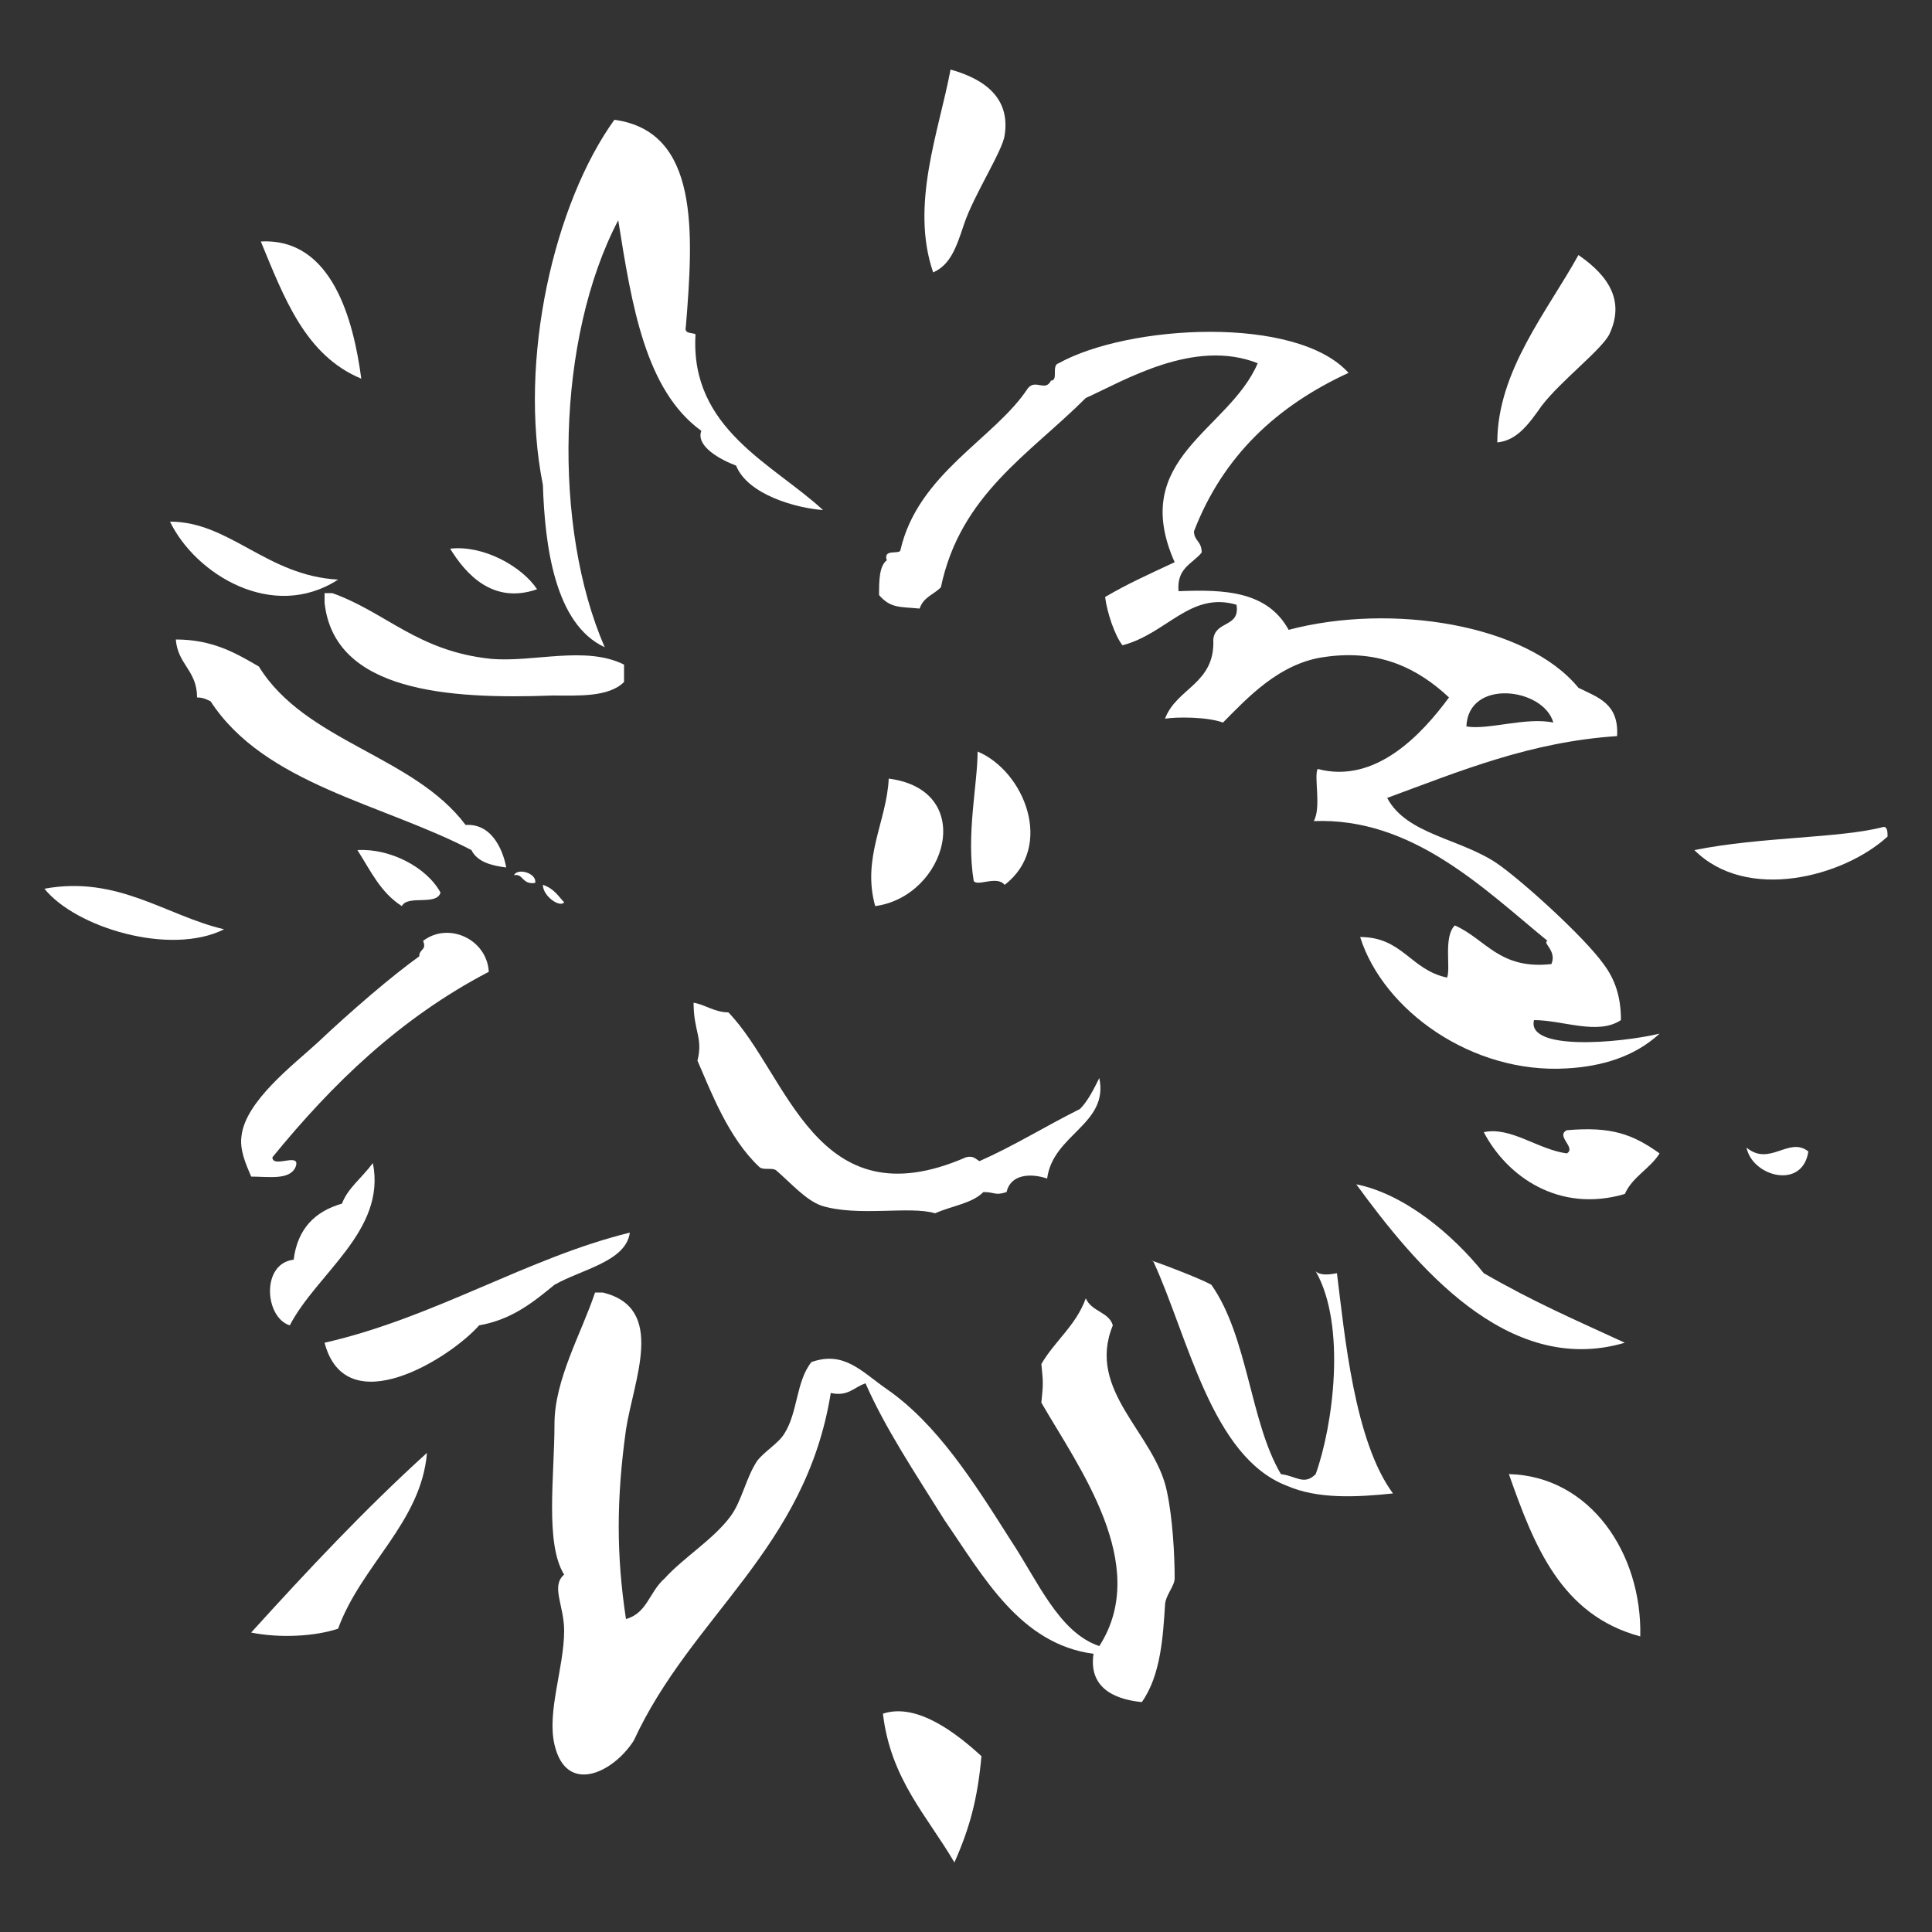
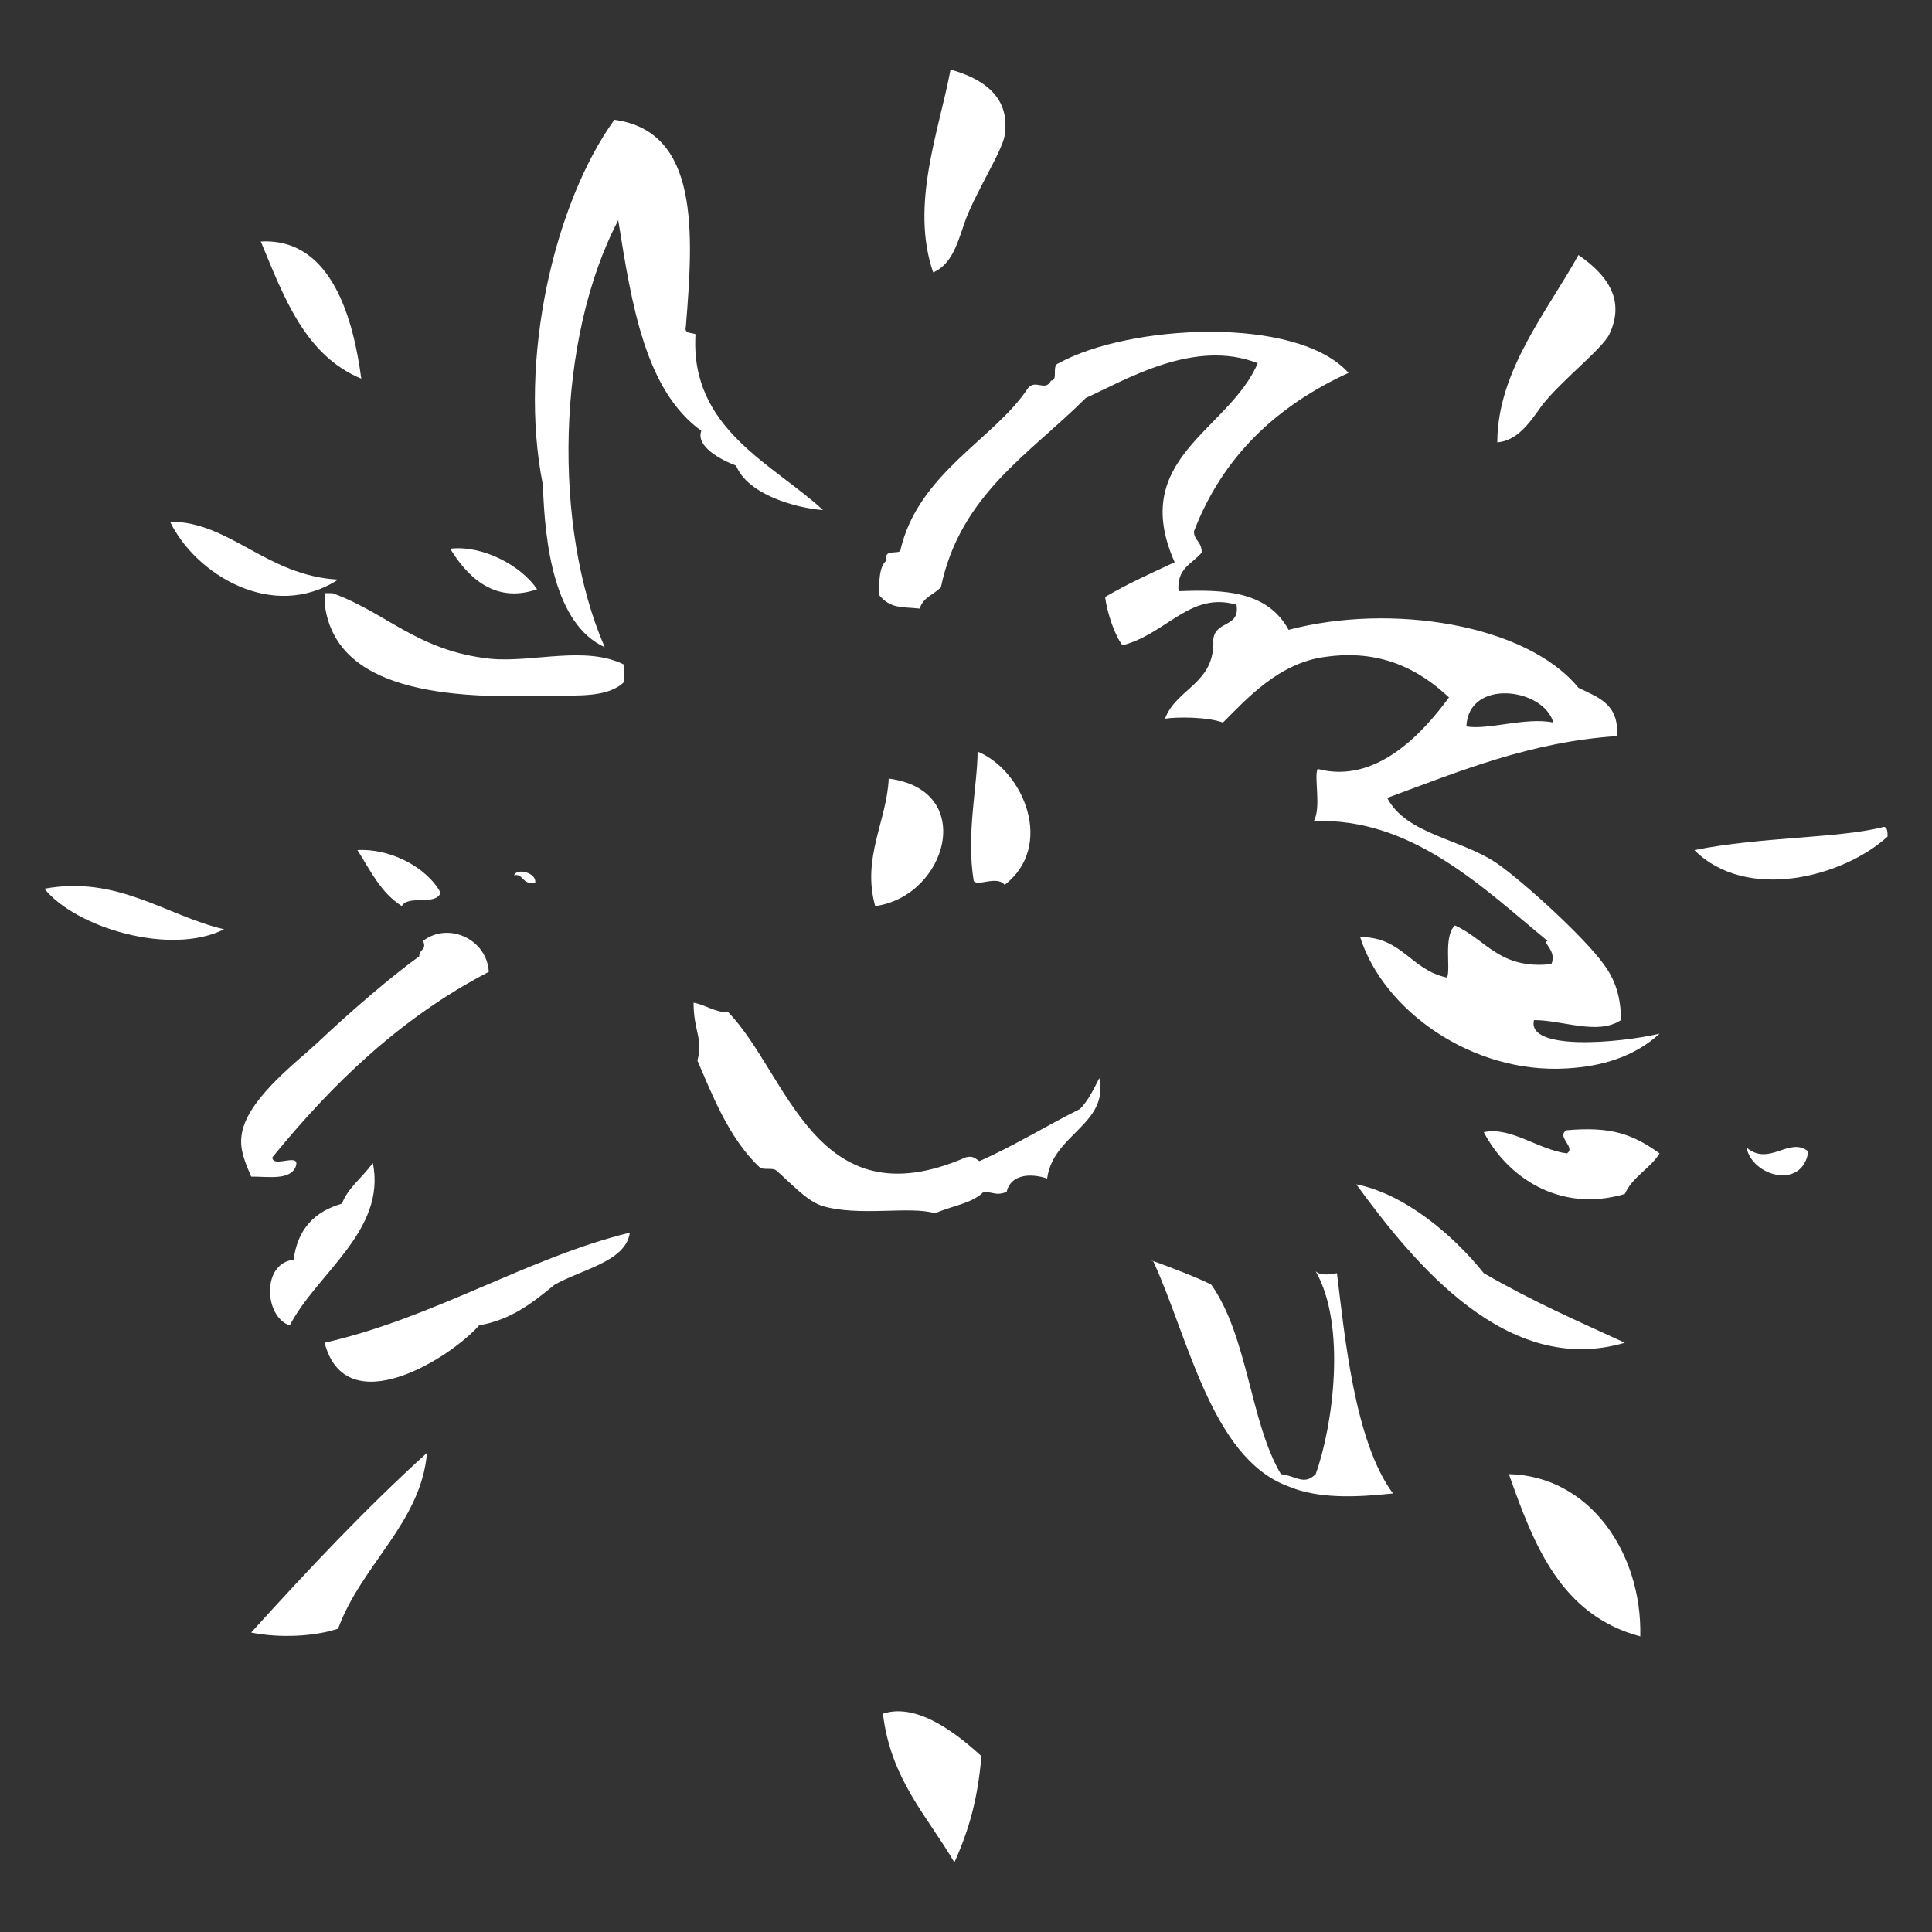
<svg xmlns="http://www.w3.org/2000/svg" version="1.1" id="Calque_1" x="0px" y="0px" viewBox="0 0 100 100" style="enable-background:new 0 0 100 100;" xml:space="preserve">
  <rect x="0" y="0" width="100" height="100" fill="#333333" stroke="none" />
  <style type="text/css">
	.st0{fill:#FFFFFF;}
</style>
  <path class="st0" d="M97.5,42.8c0.2,0,0.2,0.3,0.2,0.5c-2.3,2.1-7.3,3.4-10,0.7C91.2,43.3,95.2,43.4,97.5,42.8z" />
  <path class="st0" d="M90.4,59.4c1.2,1,2.2-0.6,3.2,0.2C93.3,61.6,90.7,60.9,90.4,59.4z" />
  <path class="st0" d="M85.9,59.7c-0.5,0.8-1.4,1.2-1.8,2.1c-3.4,1-6.1-0.9-7.3-3.2c1.4-0.3,2.8,0.9,4.3,1.1c0.5-0.3-0.6-0.9,0-1.2  C83.4,58.3,84.5,58.7,85.9,59.7z" />
  <path class="st0" d="M78.1,76.3c4.2,0.1,6.9,4.1,6.8,8.4C80.8,83.6,79.4,80,78.1,76.3z" />
  <path class="st0" d="M85.9,53.5c-1.3,1.2-3,1.7-4.8,1.8c-4.9,0.3-9.5-3-10.7-6.8c2.2,0,2.6,1.7,4.5,2.1c0.2-0.5-0.2-2.1,0.4-2.7  c1.6,0.7,2.3,2.3,5,2c0.3-0.7-0.5-1.1-0.2-1.2c-3.3-2.7-7-6.4-12.1-6.2c0.4-0.7,0-2.3,0.2-2.7c3,0.8,5.4-1.8,6.8-3.7  c-1.6-1.5-3.6-2.5-6.4-2.1c-2.4,0.3-4.1,2.2-5.3,3.4c-0.8-0.3-2.4-0.3-3-0.2c0.6-1.6,2.6-1.8,2.5-4.1c0.1-1,1.4-0.6,1.2-1.8  c-2.4-0.7-3.6,1.5-5.9,2.1c-0.4-0.5-0.8-1.7-0.9-2.5c1.2-0.7,2.1-1.1,3.6-1.8c-2.4-5.4,2.8-6.8,4.3-10.3c-3.3-1.3-6.9,0.9-8.9,1.8  c-2.9,2.9-6.5,5-7.5,9.8c-0.4,0.4-0.9,0.5-1.1,1.1c-1-0.1-1.5,0-2.1-0.7c0-0.7,0-1.5,0.4-1.8c-0.2-0.6,0.6-0.3,0.7-0.5  c0.9-4,4.9-5.8,6.6-8.4c0.4-0.5,0.9,0.2,1.2-0.4c0.4,0,0-0.8,0.4-0.9c3.6-2,12.3-2.5,15,0.5c-3.7,1.7-6.5,4.3-8,8.2  c0,0.5,0.4,0.5,0.4,1.1c-0.5,0.6-1.3,0.8-1.2,2c2.4-0.1,4.6,0,5.7,2c5.3-1.4,12.3-0.3,15,3c1,0.5,2.1,0.8,2,2.5  c-4.5,0.3-8.1,1.8-11.9,3.2c1,1.9,3.8,2.1,5.7,3.4c1.3,0.9,4.5,3.8,5.5,5.2c0.6,0.8,0.9,1.7,0.9,2.9c-1.2,0.8-3,0-4.5,0  C79,54.4,83.8,54,85.9,53.5z M75.9,37.6c1.1,0.2,3.1-0.5,4.5-0.2C79.9,35.6,76,35.1,75.9,37.6z" />
  <path class="st0" d="M84.1,69.5c-6.1,1.8-10.9-4.1-13.9-8.2c2.5,0.5,5,2.6,6.6,4.6C79.4,67.4,81.5,68.3,84.1,69.5z" />
  <path class="st0" d="M69.2,65.9c0.4,3.2,0.9,8.7,2.9,11.4c-1.9,0.2-3.9,0.3-5.5-0.4c-3.9-1.5-5.1-7.7-6.9-11.6  C59,65,62,66.1,62.7,66.5c1.9,2.7,2,7.1,3.6,9.8c0.8,0.1,1.2,0.6,1.8,0c0.9-2.5,1.6-7.7,0-10.5C68.3,66,68.7,66,69.2,65.9z" />
-   <path class="st0" d="M60.4,77.2c0.3,1.4,0.4,3.3,0.4,4.5c0,0.4-0.5,0.9-0.5,1.4c-0.1,1.5-0.2,3.6-1.2,5c-1-0.1-2.8-0.5-2.5-2.5  c-3.8-0.5-5.7-4-7.7-6.9c-1.5-2.4-3.1-4.8-4.1-7.1c-0.6,0.2-0.9,0.7-1.8,0.5c-1.3,8.1-7.2,11.5-10.2,18c-1.1,1.7-3.5,2.8-4.1,0.2  c-0.4-1.7,0.5-4,0.5-5.9c0-1.3-0.7-2.3,0-2.9c-1-1.6-0.5-5.1-0.5-7.8c0-2.3,1.4-4.7,2.1-6.8c0.1,0,0.2,0,0.4,0  c3.3,0.8,1.6,4.5,1.2,7.1c-0.5,3.6-0.5,6.5,0,9.8c1.1-0.3,1.2-1.4,2-2.1c1-1.1,2.5-2,3.4-3.2c0.6-0.8,0.8-2,1.4-2.9  c0.4-0.5,1.1-0.9,1.4-1.4c0.7-1.1,0.6-2.7,1.4-3.7c1.7-0.6,2.6,0.5,3.9,1.4c2.6,1.8,4.5,4.8,6.4,7.8c1.4,2.1,2.5,4.8,4.6,5.5  c2.7-4.2-1.1-9.3-3-12.6c0.1-1,0.1-1,0-2c0.7-1.2,1.8-2,2.3-3.4c0.3,0.7,1.2,0.7,1.4,1.4C56.2,72,59.8,74.2,60.4,77.2z" />
  <path class="st0" d="M56.9,55.8c0.5,2.4-2.4,2.9-2.7,5.2c-0.9-0.3-1.9-0.2-2.1,0.7c-0.6,0.2-0.6,0-1.2,0c-0.6,0.6-1.6,0.7-2.5,1.1  c-1.3-0.4-4,0.2-5.9-0.4c-0.8-0.3-1.5-1.1-2.3-1.8c-0.2-0.2-0.7,0-0.9-0.2c-1.6-1.5-2.5-3.9-3.2-5.5c0.3-1.2-0.2-1.5-0.2-3  c0.6,0.1,1.1,0.5,1.8,0.5c3.1,3.2,4.5,10.9,12.3,7.5c0.4-0.1,0.5,0.1,0.7,0.2c1.8-0.8,3.4-1.8,5.2-2.7C56.3,57,56.6,56.4,56.9,55.8z  " />
  <path class="st0" d="M50.6,38.9c2.4,1,4,4.9,1.4,6.9c-0.4-0.5-1.4,0.1-1.6-0.2C50,43.2,50.6,40.6,50.6,38.9z" />
  <path class="st0" d="M49.2,3.6C51,4.1,52.3,5.1,52,7c-0.1,0.8-1.6,3.1-2.1,4.6c-0.4,1.2-0.7,2.1-1.6,2.5  C47.1,10.6,48.6,6.8,49.2,3.6z" />
  <path class="st0" d="M81.7,13.2c1.6,1.1,2.4,2.4,1.6,4.1c-0.4,0.8-2.5,2.4-3.5,3.7c-0.7,1-1.3,1.8-2.3,1.9  C77.5,19.2,80.1,16.1,81.7,13.2z" />
  <path class="st0" d="M50.8,90.9c-0.2,2.2-0.6,3.7-1.4,5.5c-1.4-2.4-3.3-4.3-3.7-7.7C47.5,88.1,49.6,89.8,50.8,90.9z" />
  <path class="st0" d="M46,40.3c4.6,0.6,3,6.1-0.7,6.6C44.6,44.4,45.9,42.5,46,40.3z" />
  <path class="st0" d="M42.6,26.4c-1.4-0.1-3.9-0.8-4.5-2.3c-0.8-0.3-2.1-1-1.8-1.8c-2.9-2.1-3.6-6.5-4.3-10.9  c-3.2,6.1-3.4,15.9-0.7,22.1c-2.6-1.2-3.1-5.3-3.2-8.4c-1.3-6.5,0.6-14.6,3.7-18.9c4.4,0.6,4.1,5.8,3.7,10.7  c-0.1,0.4,0.3,0.3,0.5,0.4C35.7,22.2,40,24,42.6,26.4z" />
  <path class="st0" d="M32.3,34.4c0,0.3,0,0.6,0,0.9c-0.8,0.8-2.4,0.7-3.7,0.7c-5.4,0.2-11.3-0.2-11.8-4.8c0-0.2,0-0.4,0-0.5  c0.1,0,0.2,0,0.4,0c2.8,1,4.4,3,8.2,3.4C27.6,34.3,30.3,33.4,32.3,34.4z" />
  <path class="st0" d="M32.6,63.8c-0.2,1.5-2.5,1.9-3.9,2.7c-1.1,0.9-2.2,1.8-3.9,2.1c-1.5,1.7-6.9,5.1-8,0.9  C22.5,68.2,27.3,65.1,32.6,63.8z" />
-   <path class="st0" d="M29.2,46.7c-0.2,0.3-1.1-0.3-1.1-0.9C28.7,46,28.9,46.4,29.2,46.7z" />
  <path class="st0" d="M26.6,45.3c0.2-0.4,1.2-0.1,1.1,0.4C27,45.8,27.1,45.2,26.6,45.3z" />
  <path class="st0" d="M27.8,30.5c-2.3,0.8-3.7-0.8-4.5-2.1C25,28.2,27,29.3,27.8,30.5z" />
-   <path class="st0" d="M26.2,44.9c-0.8-0.1-1.5-0.3-1.8-0.9c-4.6-2.4-10.7-3.4-13.5-7.7c-0.2-0.1-0.4-0.2-0.7-0.2c0-1.4-1-1.7-1.1-3  c1.9,0,3.1,0.7,4.3,1.4c2.4,3.9,8,4.6,10.7,8.2C25.6,42.6,26.1,44.3,26.2,44.9z" />
  <path class="st0" d="M21.9,48.7c1.3-1,3.3-0.1,3.4,1.6c-4.6,2.4-8.1,5.8-11.2,9.6c0,0.6,1.5-0.3,1.2,0.5c-0.3,0.7-1.4,0.5-2.3,0.5  c-0.3-0.7-0.6-1.4-0.5-2.1c0.2-1.8,2.7-3.7,3.9-4.8c1.8-1.7,3.9-3.5,5.3-4.5C21.7,49.1,22.1,49.2,21.9,48.7z" />
  <path class="st0" d="M22.8,46.2c-0.2,0.7-1.7,0.1-2,0.7c-1.1-0.7-1.6-1.8-2.3-2.9C20.2,43.9,22.1,44.9,22.8,46.2z" />
  <path class="st0" d="M22.1,75.2c-0.3,3.6-3.4,5.8-4.6,9.1c-1.2,0.4-3,0.5-4.5,0.2C15.9,81.3,18.9,78.1,22.1,75.2z" />
  <path class="st0" d="M19.3,60.2c0.7,3.5-2.9,5.7-4.3,8.4c-1.3-0.4-1.5-3.2,0.2-3.4c0.2-1.6,1.1-2.5,2.5-2.9  C18,61.5,18.7,61,19.3,60.2z" />
  <path class="st0" d="M18.7,19.6c-2.9-1.2-4-4.2-5.2-7.1C17.2,12.3,18.3,16.6,18.7,19.6z" />
  <path class="st0" d="M17.5,30c-3.4,2.2-7.4-0.3-8.7-3C11.9,27,13.8,29.8,17.5,30z" />
  <path class="st0" d="M11.6,48.1c-2.8,1.4-7.7-0.1-9.3-2.1C6.1,45.3,8.6,47.4,11.6,48.1z" />
</svg>